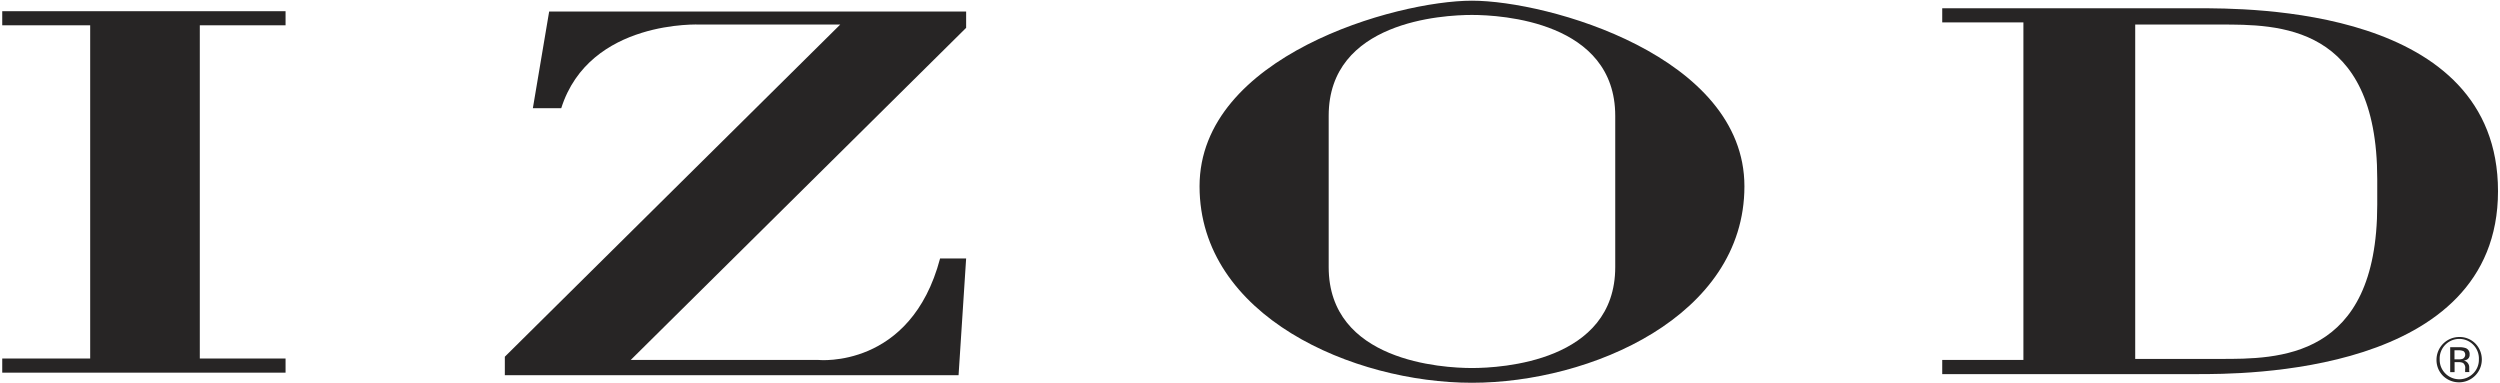
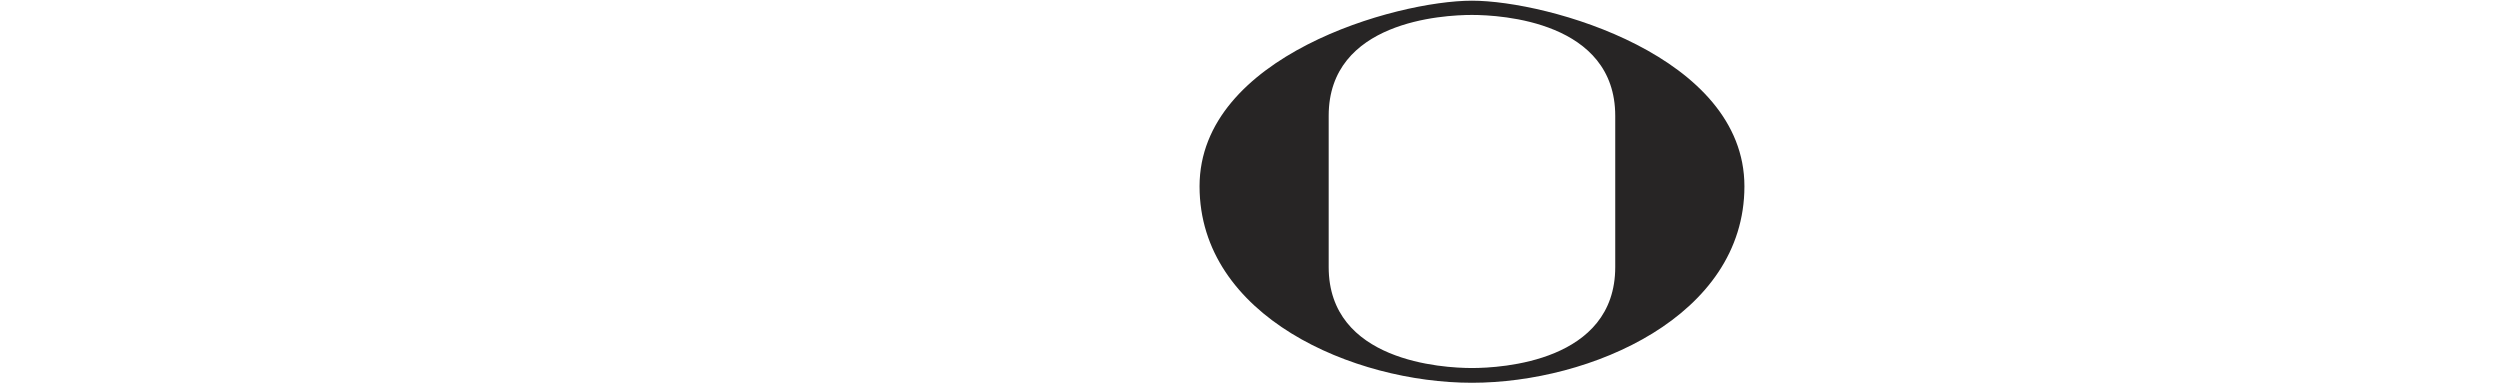
<svg xmlns="http://www.w3.org/2000/svg" id="Layer_1" data-name="Layer 1" viewBox="0 0 502 77">
-   <path d="M497.07,69a4.43,4.43,0,0,0-3.25-1.33,4.58,4.58,0,0,0-4.57,4.57,4.47,4.47,0,0,0,1.33,3.25A4.59,4.59,0,0,0,497.07,69Zm-.46,6a3.94,3.94,0,0,1-5.58,0,3.87,3.87,0,0,1-1.14-2.81,3.94,3.94,0,1,1,7.87,0,3.84,3.84,0,0,1-1.15,2.81Z" style="fill:#272525;fill-rule:evenodd" />
-   <polygon points="57.34 5.08 57.34 2.25 0.45 2.25 0.45 5.08 18.11 5.08 18.11 71.99 0.45 71.99 0.45 74.83 57.34 74.83 57.34 71.99 40.12 71.99 40.12 5.08 57.34 5.08 57.34 5.08" style="fill:#272525;fill-rule:evenodd" />
-   <path d="M101.37,75.34V71.63l67.35-66.7H140.6s-22.23-1.09-27.9,16.79H107l3.27-19.4H194V5.59L126.65,72.28h37.71s18.53,1.86,24.41-20.38H194l-1.52,23.44Z" style="fill:#272525;fill-rule:evenodd" />
  <path d="M295.57.14c-15.25,0-54.7,11.11-54.7,37.27s30.95,39.45,54.7,39.45,54.71-13.29,54.71-39.45S310.83.14,295.57.14Zm28.77,53.49c0,19-22.88,20.27-28.77,20.27S266.8,72.59,266.8,53.63V23.24C266.8,4.28,289.69,3,295.57,3s28.77,1.31,28.77,20.27V53.63Z" style="fill:#272525;fill-rule:evenodd" />
-   <path d="M441.17,1.66H390V4.5H406.3V72.28H390v2.84h51.22c8.53,0,60.38.32,60.38-36.73S451.34,1.66,441.17,1.66Zm36.18,39.46c0,31.16-20.05,30.95-31.6,30.95h-17V4.93h17c11.55,0,31.6-.21,31.6,31v5.24Z" style="fill:#272525;fill-rule:evenodd" />
-   <path d="M495.87,74.7a.61.61,0,0,1-.05-.26c0-.13,0-.26,0-.38V73.7a1.31,1.31,0,0,0-.28-.78,1.2,1.2,0,0,0-.86-.5,2,2,0,0,0,.73-.24,1.08,1.08,0,0,0,.49-1,1.25,1.25,0,0,0-.78-1.28,3.85,3.85,0,0,0-1.37-.18H492v5h.88v-2h.7a2.14,2.14,0,0,1,1,.16A1.25,1.25,0,0,1,495,74.1v.39l0,.17v0l0,.05h.83l0-.06Zm-1.37-2.65a2.46,2.46,0,0,1-.84.11h-.8V70.34h.76a2.37,2.37,0,0,1,1.07.18.92.92,0,0,1-.19,1.53Z" style="fill:#272525;fill-rule:evenodd" />
</svg>